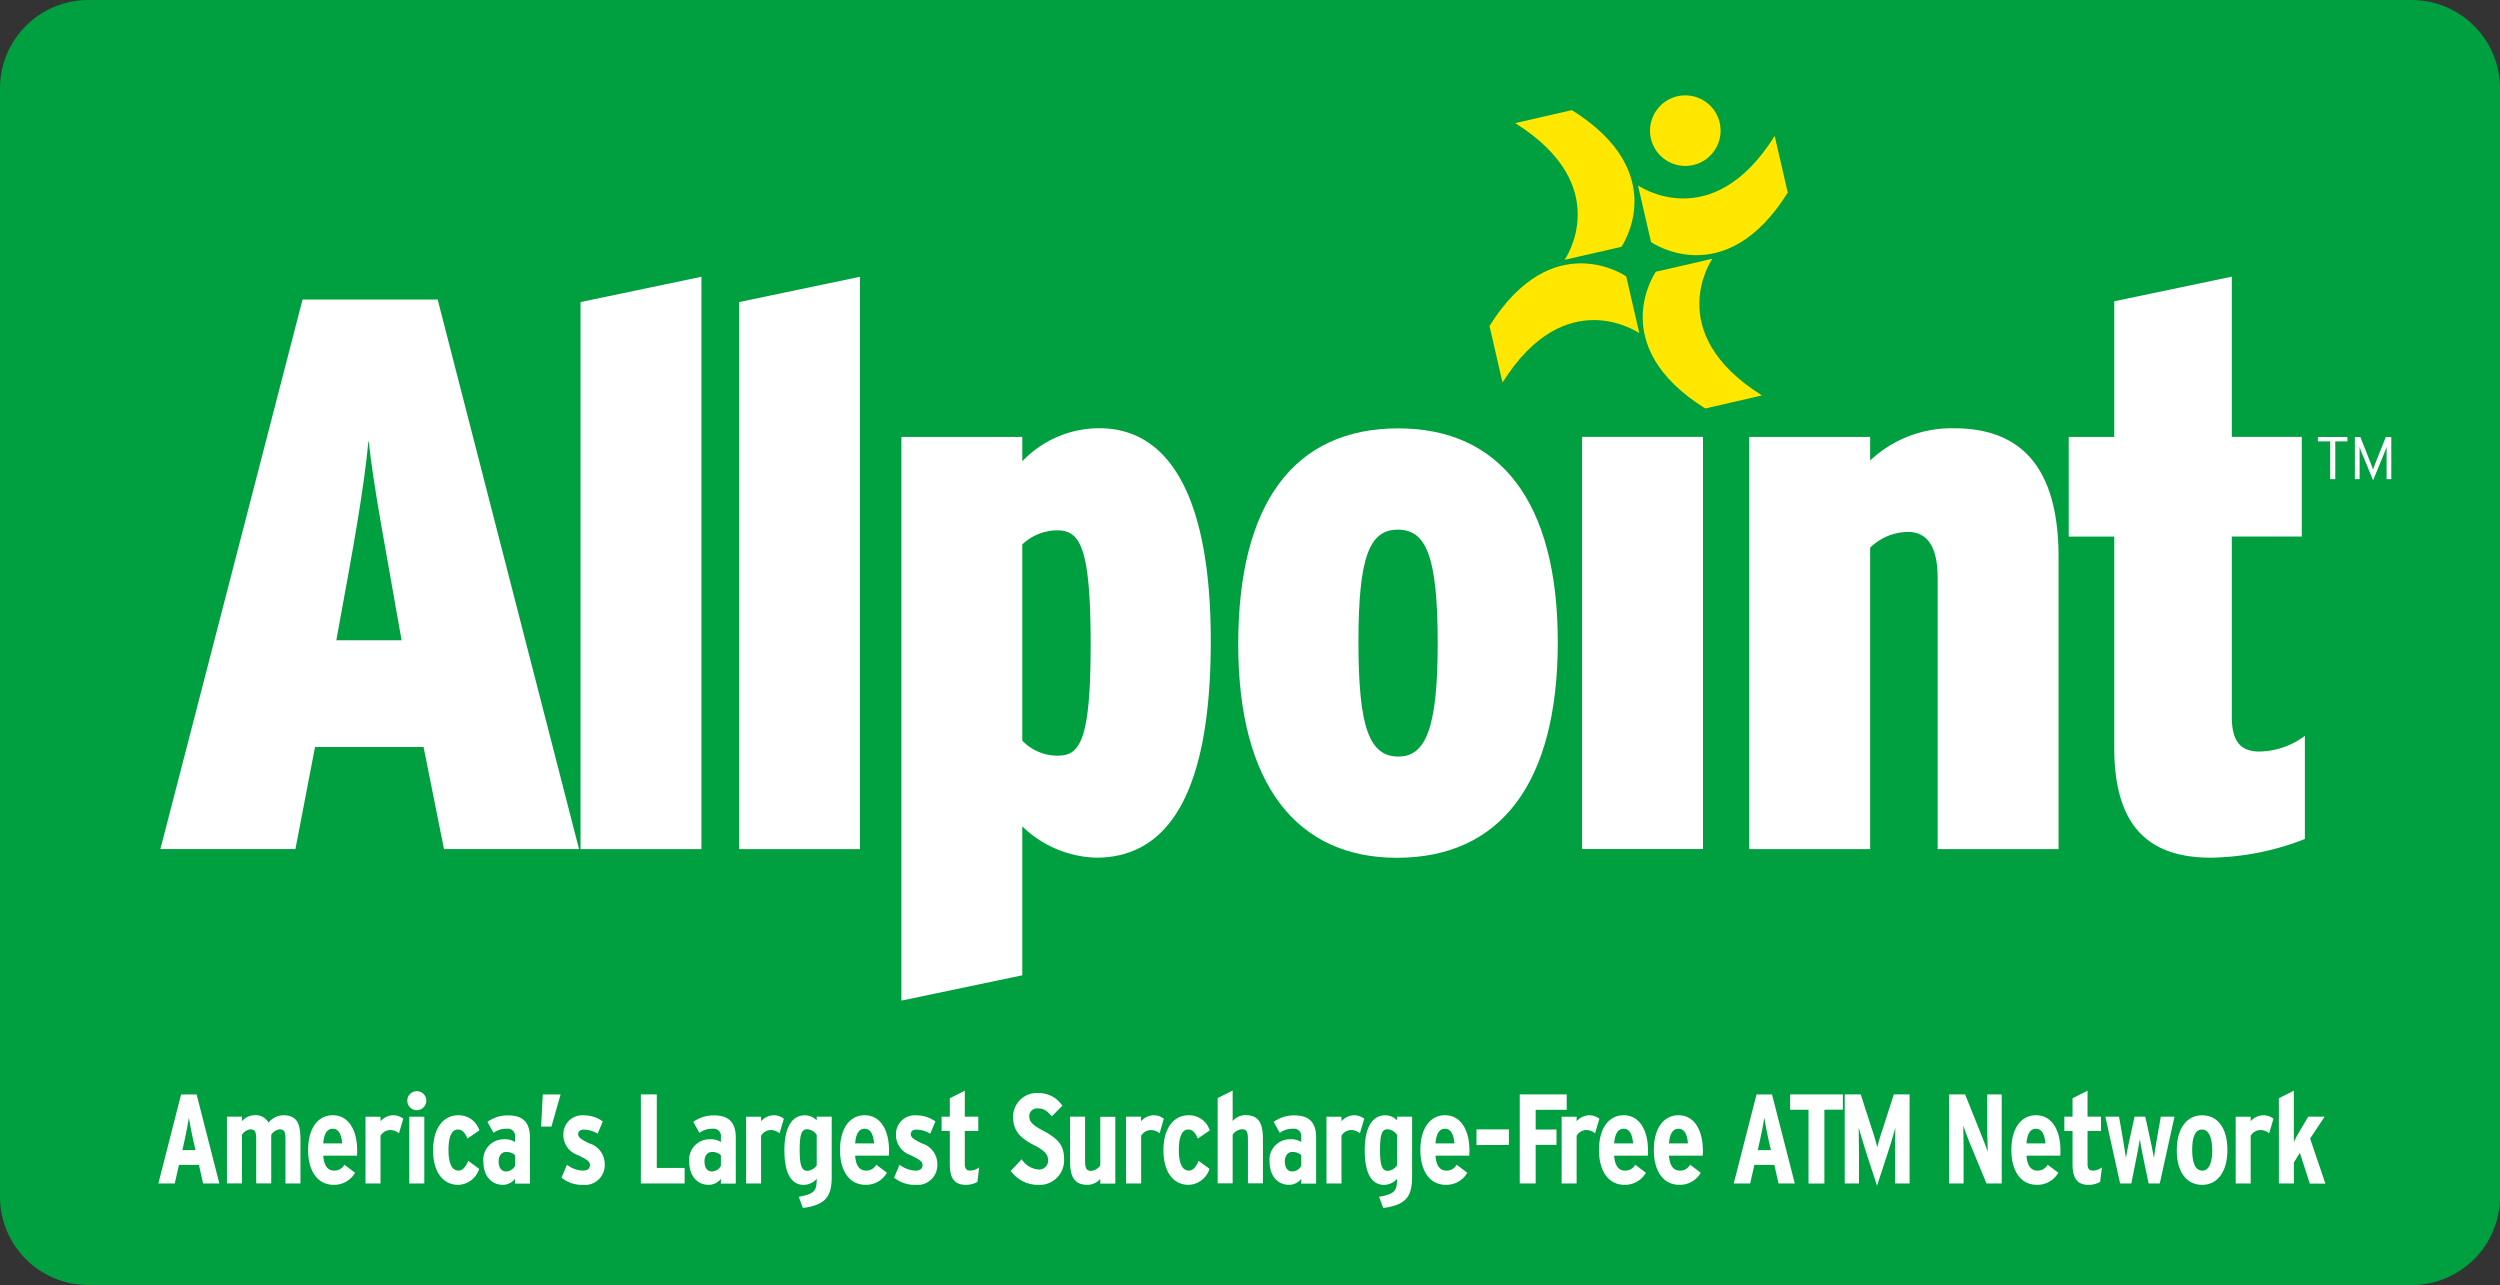
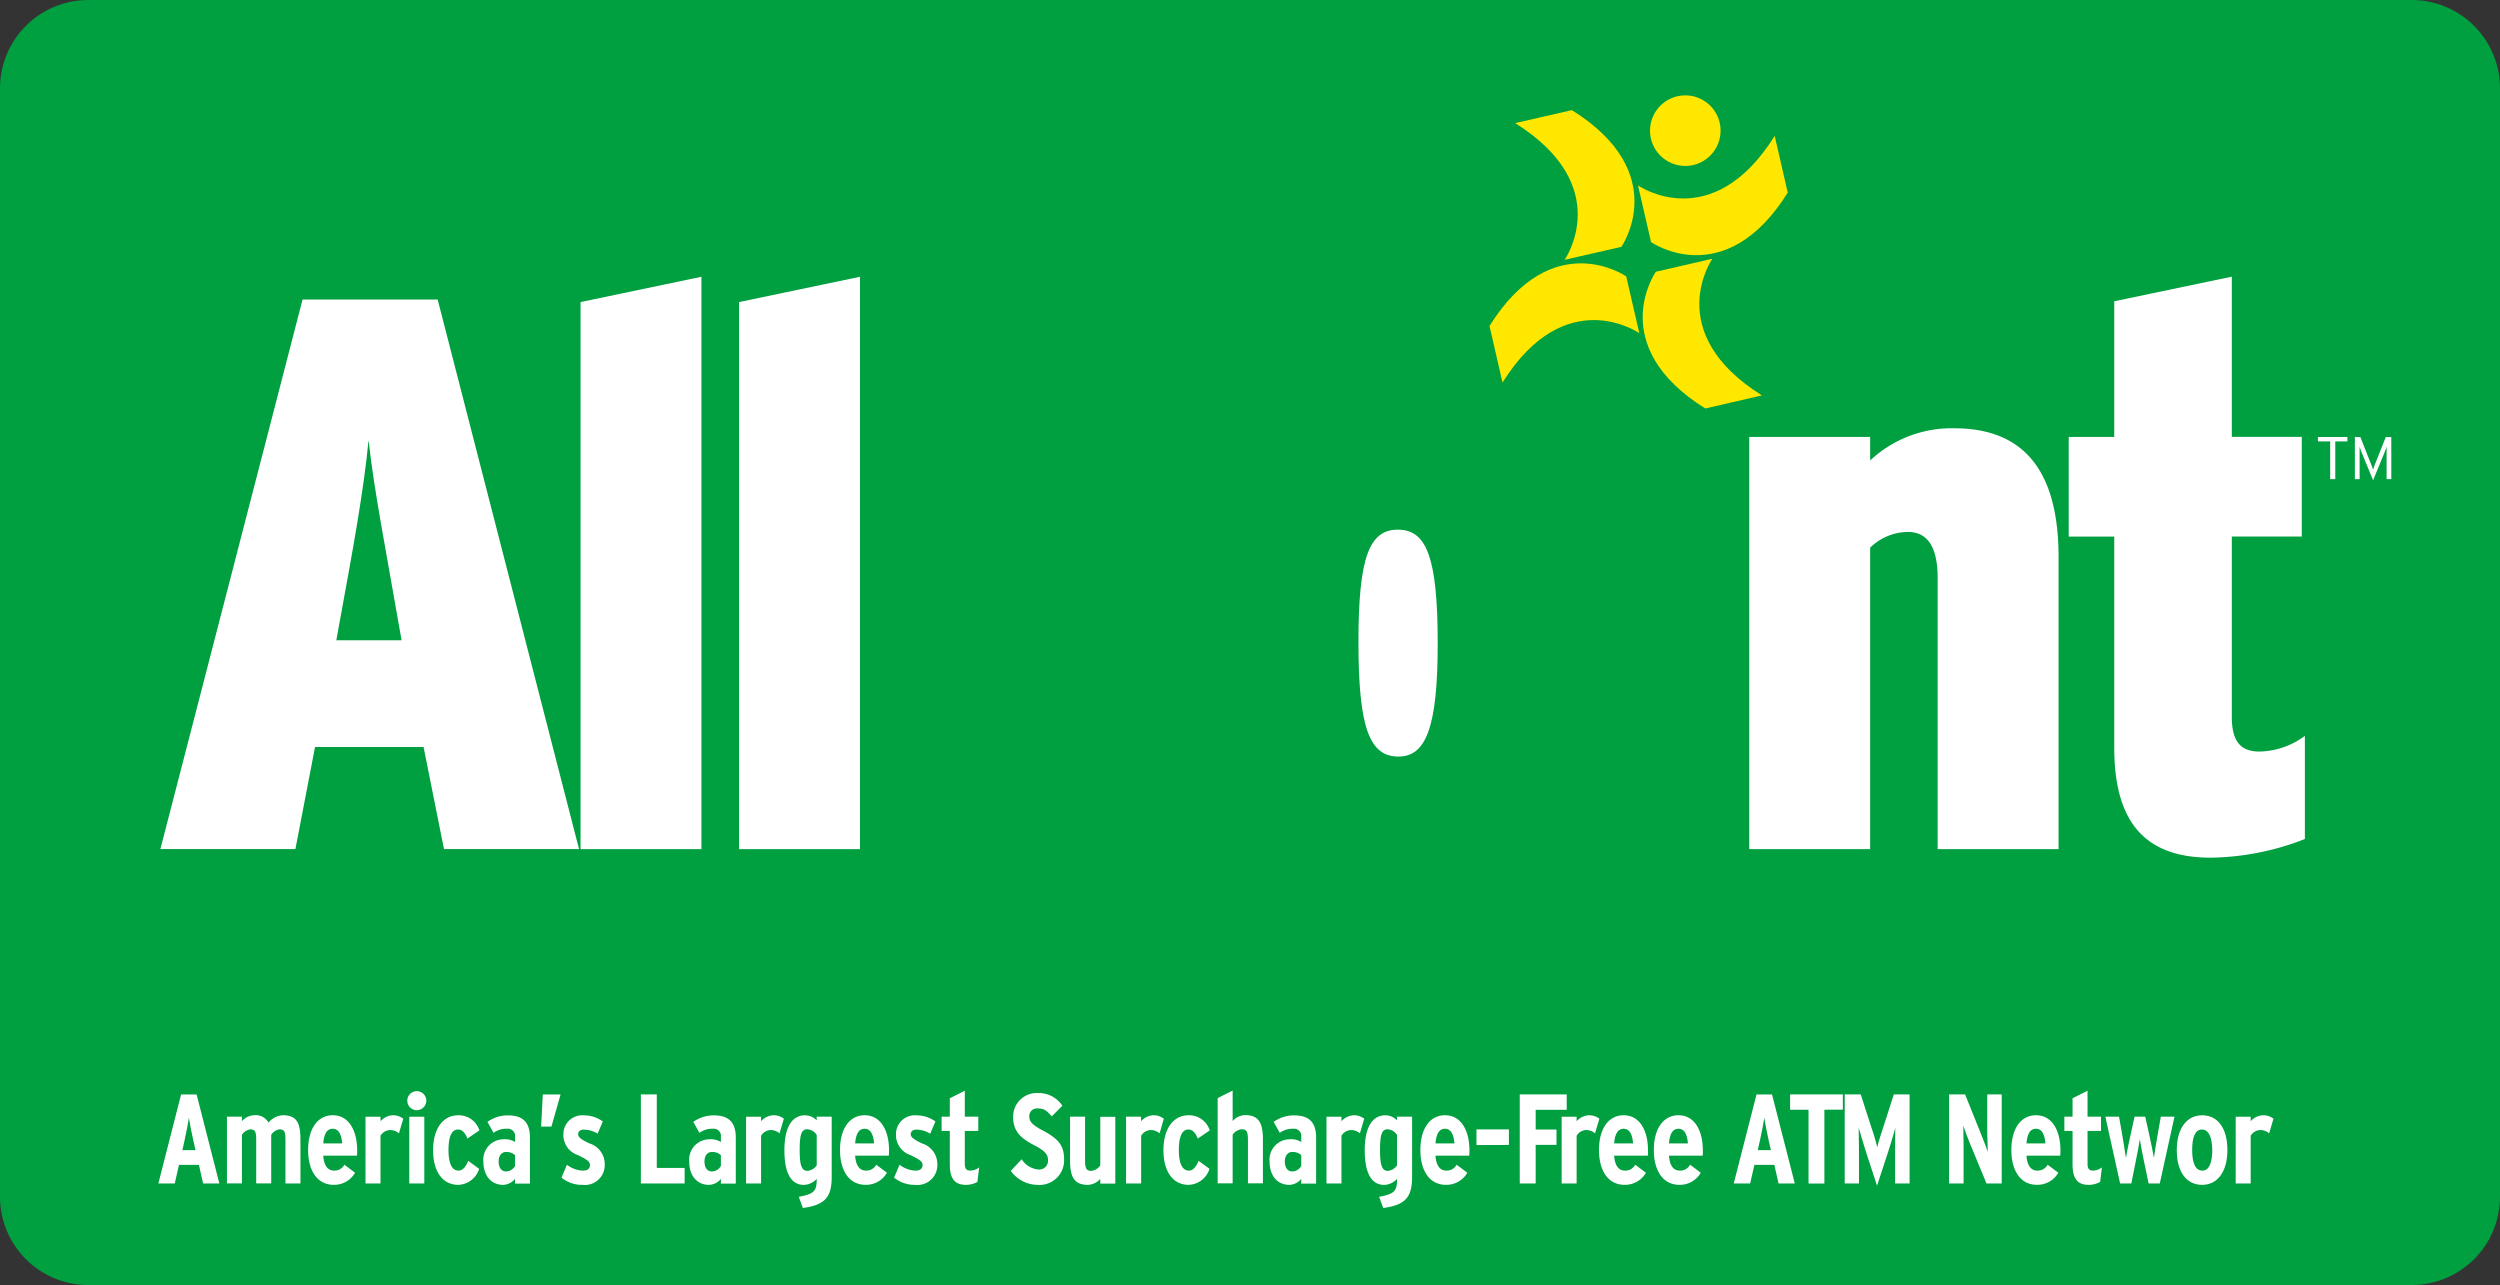
<svg xmlns="http://www.w3.org/2000/svg" id="Allpoint_Logo_Vector" data-name="Allpoint Logo Vector" width="91.439" height="47.001" viewBox="0 0 91.439 47.001">
  <rect x="0" y="0" width="91.439" height="47.001" fill="#333333" stroke="none" />
  <g id="Group_142" data-name="Group 142" transform="translate(0 0)">
    <g id="Group_140" data-name="Group 140">
      <g id="Group_138" data-name="Group 138">
        <path id="Path_308" data-name="Path 308" d="M120.439,180.184a3.231,3.231,0,0,1-3.219,3.221h-85A3.231,3.231,0,0,1,29,180.184v-40.56a3.231,3.231,0,0,1,3.22-3.219h85a3.23,3.23,0,0,1,3.219,3.219Z" transform="translate(-29 -136.404)" fill="#009f3f" />
      </g>
      <g id="Group_139" data-name="Group 139" transform="translate(5.871 3.489)">
        <path id="Path_309" data-name="Path 309" d="M323.59,160.432c-2.311,3.688-5,1.811-5,1.811l.477,2.073s2.691,1.879,5-1.809Z" transform="translate(-264.55 -158.95)" fill="#ffe700" />
        <path id="Path_310" data-name="Path 310" d="M323.789,187.132c-3.687-2.311-1.813-5-1.813-5l-2.069.477s-1.88,2.693,1.809,5Z" transform="translate(-265.216 -176.158)" fill="#ffe700" />
        <path id="Path_311" data-name="Path 311" d="M292.809,187.329c2.31-3.688,5.006-1.809,5.006-1.809l-.479-2.077s-2.691-1.875-5,1.813l.476,2.072" transform="translate(-243.727 -176.823)" fill="#ffe700" />
        <path id="Path_312" data-name="Path 312" d="M296.88,156.357c3.689,2.311,1.809,5,1.809,5l2.077-.475s1.877-2.693-1.811-5Z" transform="translate(-247.333 -155.343)" fill="#ffe700" />
        <path id="Path_313" data-name="Path 313" d="M323.3,154.558a1.29,1.29,0,1,1-1.289-1.289,1.289,1.289,0,0,1,1.289,1.289" transform="translate(-266.24 -153.269)" fill="#ffe700" />
        <path id="Path_314" data-name="Path 314" d="M66.2,201.821H63.81l.114-.634c.489-2.67.891-4.852,1.064-6.691.2,1.838.635,4.02,1.091,6.663l.117.661m6.491,7.638-5.171-20.1H62.574l-5.2,20.1h4.939l.718-3.735H67l.747,3.735Z" transform="translate(-57.379 -181.891)" fill="#fff" />
        <path id="Path_315" data-name="Path 315" d="M131.639,206.27V186.26l4.421-.925V206.27Z" transform="translate(-116.276 -178.701)" fill="#fff" />
        <path id="Path_316" data-name="Path 316" d="M159.673,206.27V186.26l4.422-.925V206.27Z" transform="translate(-138.511 -178.701)" fill="#fff" />
-         <path id="Path_317" data-name="Path 317" d="M195.288,220.017c0,3.56-.4,4.077-1.206,4.077a1.788,1.788,0,0,1-1.294-.548v-7.178a1.874,1.874,0,0,1,1.264-.516c.832,0,1.236.548,1.236,4.165m4.394-.116c0-5.284-1.523-7.783-4.077-7.783a3.886,3.886,0,0,0-2.817,1.209v-.891h-4.422v20.617l4.422-.926v-5.447a4.047,4.047,0,0,0,2.7,1.145c2.7,0,4.194-2.468,4.194-7.924" transform="translate(-161.268 -199.944)" fill="#fff" />
-         <path id="Path_318" data-name="Path 318" d="M255.216,220c0,3.072-.432,4.135-1.436,4.135-1.064,0-1.463-1.064-1.463-4.192,0-3.1.4-4.107,1.436-4.107s1.463.948,1.463,4.163m4.392-.057c0-5.141-2.124-7.811-5.829-7.811-3.851,0-5.859,2.786-5.859,7.895,0,5.14,2.154,7.811,5.8,7.811,3.791,0,5.888-2.727,5.888-7.895" transform="translate(-208.502 -199.952)" fill="#fff" />
-         <rect id="Rectangle_170" data-name="Rectangle 170" width="4.422" height="15.075" transform="translate(51.995 12.49)" fill="#fff" />
+         <path id="Path_318" data-name="Path 318" d="M255.216,220c0,3.072-.432,4.135-1.436,4.135-1.064,0-1.463-1.064-1.463-4.192,0-3.1.4-4.107,1.436-4.107s1.463.948,1.463,4.163m4.392-.057" transform="translate(-208.502 -199.952)" fill="#fff" />
        <path id="Path_319" data-name="Path 319" d="M345.154,227.52v-9.908c0-1.15-.373-1.693-1.092-1.693a2,2,0,0,0-1.377.575V227.52h-4.422V212.444h4.422v.861a4.354,4.354,0,0,1,3.073-1.177c2.5,0,3.818,1.493,3.818,4.709V227.52Z" transform="translate(-280.154 -199.952)" fill="#fff" />
        <path id="Path_320" data-name="Path 320" d="M403.385,205.9a9.756,9.756,0,0,1-3.442.683c-2.326,0-3.53-1.209-3.53-4.022v-7.721h-1.665v-3.647h1.665v-4.961l4.3-.9v5.859h2.559v3.647h-2.559v6.6c0,.917.345,1.263,1.007,1.263a2.855,2.855,0,0,0,1.665-.574Z" transform="translate(-324.954 -178.702)" fill="#fff" />
        <path id="Path_321" data-name="Path 321" d="M439.441,213.827v1.379h-.186v-1.379h-.449v-.161h1.08v.161Zm1.877,1.379v-1.189c-.017.061-.059.173-.094.259l-.4.973-.4-.973a1.94,1.94,0,0,1-.093-.259v1.189h-.173v-1.541h.2l.364.923c.038.093.086.216.1.282.018-.066.063-.189.1-.282l.368-.923h.2v1.541Z" transform="translate(-359.898 -201.171)" fill="#fff" />
      </g>
    </g>
    <g id="Group_141" data-name="Group 141" transform="translate(5.797 39.893)">
      <path id="Path_322" data-name="Path 322" d="M58.652,333.157l-.153-.68h-.73l-.154.68h-.6l.832-3.256h.567l.832,3.256Zm-.367-1.611c-.055-.25-.13-.627-.153-.791-.024.168-.089.517-.149.782l-.089.4h.48Z" transform="translate(-57.02 -329.764)" fill="#fff" />
      <path id="Path_323" data-name="Path 323" d="M71.264,336.079V334.5c0-.3-.032-.4-.214-.4a.431.431,0,0,0-.307.2v1.777h-.549V334.5c0-.3-.032-.4-.214-.4a.432.432,0,0,0-.308.2v1.777h-.548v-2.442h.548v.167a.623.623,0,0,1,.438-.218.537.537,0,0,1,.535.27.717.717,0,0,1,.535-.27c.521,0,.632.321.632.894v1.6h-.549Z" transform="translate(-66.62 -332.686)" fill="#fff" />
      <path id="Path_324" data-name="Path 324" d="M85.261,335.062H84.029c.023.377.176.545.39.545a.408.408,0,0,0,.382-.215l.391.294a.883.883,0,0,1-.782.442c-.6,0-.935-.517-.935-1.271,0-.818.372-1.274.9-1.274.614,0,.893.6.893,1.274C85.27,334.923,85.266,335,85.261,335.062Zm-.889-.985c-.2,0-.316.176-.344.535h.693C84.694,334.314,84.61,334.077,84.373,334.077Z" transform="translate(-78.002 -332.685)" fill="#fff" />
      <path id="Path_325" data-name="Path 325" d="M94.846,334.246a.49.49,0,0,0-.321-.121.423.423,0,0,0-.354.209v1.745h-.548v-2.442h.548v.166a.638.638,0,0,1,.447-.218.6.6,0,0,1,.386.126Z" transform="translate(-86.051 -332.686)" fill="#fff" />
      <path id="Path_326" data-name="Path 326" d="M101.35,330.013a.348.348,0,1,1,.348-.348A.351.351,0,0,1,101.35,330.013Zm-.275,2.68v-2.442h.549v2.442Z" transform="translate(-91.902 -329.3)" fill="#fff" />
      <path id="Path_327" data-name="Path 327" d="M106.844,334.436c-.084-.2-.182-.33-.345-.33-.246,0-.348.293-.348.749s.111.754.367.754c.158,0,.274-.154.354-.359l.4.294a.829.829,0,0,1-.763.586c-.54,0-.921-.442-.921-1.266s.386-1.279.917-1.279a.789.789,0,0,1,.776.553Z" transform="translate(-95.544 -332.686)" fill="#fff" />
      <path id="Path_328" data-name="Path 328" d="M115.616,336.078v-.168a.577.577,0,0,1-.437.22c-.428,0-.721-.326-.721-.852a.744.744,0,0,1,.748-.815.669.669,0,0,1,.41.1v-.186a.265.265,0,0,0-.293-.3.8.8,0,0,0-.493.15l-.223-.4a1.258,1.258,0,0,1,.754-.238c.567,0,.8.279.8.814v1.68h-.549Zm0-1.033a.45.45,0,0,0-.335-.117c-.154,0-.265.135-.265.341,0,.236.1.371.279.371a.393.393,0,0,0,.321-.2Z" transform="translate(-102.575 -332.686)" fill="#fff" />
      <path id="Path_329" data-name="Path 329" d="M125.047,331.077h-.377l.061-1.176h.651Z" transform="translate(-110.675 -329.764)" fill="#fff" />
      <path id="Path_330" data-name="Path 330" d="M129.042,336.129a1.176,1.176,0,0,1-.772-.265l.2-.471a1,1,0,0,0,.586.215c.172,0,.255-.08.255-.2,0-.135-.1-.2-.442-.368a.772.772,0,0,1-.53-.753.688.688,0,0,1,.754-.7,1.17,1.17,0,0,1,.688.223l-.19.447a.972.972,0,0,0-.512-.148c-.126,0-.2.07-.2.167s.074.177.409.336a.79.79,0,0,1,.563.753A.727.727,0,0,1,129.042,336.129Z" transform="translate(-113.53 -332.685)" fill="#fff" />
      <path id="Path_331" data-name="Path 331" d="M142.305,333.157V329.9h.582v2.688h1.019v.568Z" transform="translate(-124.662 -329.764)" fill="#fff" />
      <path id="Path_332" data-name="Path 332" d="M152.013,336.078v-.168a.577.577,0,0,1-.437.22c-.428,0-.721-.326-.721-.852a.744.744,0,0,1,.748-.815.669.669,0,0,1,.41.1v-.186a.265.265,0,0,0-.293-.3.8.8,0,0,0-.493.15l-.223-.4a1.258,1.258,0,0,1,.754-.238c.567,0,.8.279.8.814v1.68h-.549Zm0-1.033a.449.449,0,0,0-.335-.117c-.154,0-.265.135-.265.341,0,.236.1.371.279.371a.393.393,0,0,0,.321-.2Z" transform="translate(-131.443 -332.686)" fill="#fff" />
      <path id="Path_333" data-name="Path 333" d="M162.134,334.246a.491.491,0,0,0-.321-.121.423.423,0,0,0-.354.209v1.745h-.548v-2.442h.548v.166a.638.638,0,0,1,.447-.218.6.6,0,0,1,.386.126Z" transform="translate(-139.419 -332.686)" fill="#fff" />
      <path id="Path_334" data-name="Path 334" d="M168.357,336.976l-.149-.409c.572-.106.656-.214.656-.656a.66.66,0,0,1-.47.22c-.456,0-.712-.411-.712-1.271,0-.744.223-1.274.758-1.274a.593.593,0,0,1,.423.186v-.135h.549v2.191C169.413,336.557,169.194,336.865,168.357,336.976Zm.507-2.67a.44.44,0,0,0-.349-.209c-.2,0-.274.176-.274.744,0,.535.056.777.284.777a.462.462,0,0,0,.339-.2v-1.108Z" transform="translate(-144.789 -332.686)" fill="#fff" />
      <path id="Path_335" data-name="Path 335" d="M179.3,335.062h-1.233c.023.377.176.545.39.545a.408.408,0,0,0,.382-.215l.391.294a.883.883,0,0,1-.782.442c-.6,0-.935-.517-.935-1.271,0-.818.372-1.274.9-1.274.614,0,.893.6.893,1.274C179.308,334.923,179.3,335,179.3,335.062Zm-.889-.985c-.2,0-.317.176-.344.535h.693C178.732,334.314,178.648,334.077,178.411,334.077Z" transform="translate(-152.586 -332.685)" fill="#fff" />
      <path id="Path_336" data-name="Path 336" d="M187.845,336.129a1.177,1.177,0,0,1-.772-.265l.2-.471a1,1,0,0,0,.586.215c.172,0,.255-.08.255-.2,0-.135-.1-.2-.442-.368a.772.772,0,0,1-.53-.753.688.688,0,0,1,.754-.7,1.17,1.17,0,0,1,.688.223l-.19.447a.972.972,0,0,0-.512-.148c-.126,0-.2.07-.2.167s.074.177.409.336a.79.79,0,0,1,.563.753A.727.727,0,0,1,187.845,336.129Z" transform="translate(-160.168 -332.685)" fill="#fff" />
      <path id="Path_337" data-name="Path 337" d="M196.775,332.578a.858.858,0,0,1-.418.108c-.4,0-.591-.215-.591-.75v-1.223h-.3v-.521h.3v-.674l.548-.276v.95h.493v.521h-.493v1.209c0,.182.07.242.2.242a.548.548,0,0,0,.326-.117Z" transform="translate(-166.823 -329.242)" fill="#fff" />
      <path id="Path_338" data-name="Path 338" d="M208.673,333.011a1.219,1.219,0,0,1-.973-.512l.4-.424a.806.806,0,0,0,.6.373.323.323,0,0,0,.363-.353c0-.186-.116-.335-.5-.53-.483-.252-.776-.5-.776-1.038a.863.863,0,0,1,.911-.874,1.027,1.027,0,0,1,.889.465l-.386.386c-.191-.215-.293-.289-.517-.289a.283.283,0,0,0-.307.285c0,.2.111.315.465.506.563.3.809.526.809,1.074A.9.9,0,0,1,208.673,333.011Z" transform="translate(-176.528 -329.567)" fill="#fff" />
      <path id="Path_339" data-name="Path 339" d="M219.287,336.275v-.168a.627.627,0,0,1-.455.22c-.521,0-.651-.321-.651-.894v-1.6h.549v1.582c0,.3.037.4.232.4a.461.461,0,0,0,.325-.2v-1.777h.549v2.442h-.549Z" transform="translate(-184.84 -332.883)" fill="#fff" />
      <path id="Path_340" data-name="Path 340" d="M229.327,334.246a.491.491,0,0,0-.321-.121.423.423,0,0,0-.354.209v1.745H228.1v-2.442h.548v.166a.638.638,0,0,1,.447-.218.6.6,0,0,1,.386.126Z" transform="translate(-192.711 -332.686)" fill="#fff" />
      <path id="Path_341" data-name="Path 341" d="M235.972,334.436c-.084-.2-.182-.33-.345-.33-.246,0-.348.293-.348.749s.111.754.367.754c.158,0,.274-.154.354-.359l.4.294a.829.829,0,0,1-.763.586c-.54,0-.921-.442-.921-1.266s.386-1.279.917-1.279a.788.788,0,0,1,.776.553Z" transform="translate(-197.959 -332.686)" fill="#fff" />
      <path id="Path_342" data-name="Path 342" d="M245.389,332.633v-1.582c0-.3-.037-.4-.233-.4a.458.458,0,0,0-.326.2v1.777h-.548v-3.117l.548-.276v1.117a.629.629,0,0,1,.456-.218c.521,0,.651.321.651.894v1.6h-.549Z" transform="translate(-205.542 -329.241)" fill="#fff" />
      <path id="Path_343" data-name="Path 343" d="M254.619,336.078v-.168a.576.576,0,0,1-.436.22c-.429,0-.722-.326-.722-.852a.744.744,0,0,1,.749-.815.666.666,0,0,1,.409.1v-.186a.265.265,0,0,0-.292-.3.807.807,0,0,0-.494.15l-.223-.4a1.258,1.258,0,0,1,.753-.238c.568,0,.8.279.8.814v1.68h-.549Zm0-1.033a.447.447,0,0,0-.335-.117c-.153,0-.265.135-.265.341,0,.236.1.371.279.371a.393.393,0,0,0,.321-.2Z" transform="translate(-212.822 -332.686)" fill="#fff" />
      <path id="Path_344" data-name="Path 344" d="M264.741,334.246a.49.49,0,0,0-.321-.121.42.42,0,0,0-.353.209v1.745h-.548v-2.442h.548v.166a.637.637,0,0,1,.447-.218.607.607,0,0,1,.386.126Z" transform="translate(-220.799 -332.686)" fill="#fff" />
      <path id="Path_345" data-name="Path 345" d="M270.961,336.976l-.15-.409c.573-.106.656-.214.656-.656a.658.658,0,0,1-.47.22c-.456,0-.712-.411-.712-1.271,0-.744.224-1.274.759-1.274a.592.592,0,0,1,.423.186v-.135h.55v2.191C272.017,336.557,271.8,336.865,270.961,336.976Zm.506-2.67a.44.44,0,0,0-.348-.209c-.2,0-.274.176-.274.744,0,.535.056.777.283.777a.462.462,0,0,0,.339-.2Z" transform="translate(-226.166 -332.686)" fill="#fff" />
      <path id="Path_346" data-name="Path 346" d="M281.906,335.062h-1.233c.023.377.177.545.391.545a.409.409,0,0,0,.382-.215l.391.294a.884.884,0,0,1-.782.442c-.6,0-.935-.517-.935-1.271,0-.818.371-1.274.9-1.274.615,0,.894.6.894,1.274C281.916,334.923,281.911,335,281.906,335.062Zm-.889-.985c-.2,0-.315.176-.344.535h.694C281.338,334.314,281.255,334.077,281.017,334.077Z" transform="translate(-233.966 -332.685)" fill="#fff" />
      <path id="Path_347" data-name="Path 347" d="M290.037,336.672V336.1h1.186v.568Z" transform="translate(-241.831 -334.684)" fill="#fff" />
      <path id="Path_348" data-name="Path 348" d="M298.272,330.463v.721h.762v.562h-.762v1.411h-.582V329.9h1.717v.562Z" transform="translate(-247.901 -329.764)" fill="#fff" />
      <path id="Path_349" data-name="Path 349" d="M306.317,334.246a.49.49,0,0,0-.321-.121.42.42,0,0,0-.353.209v1.745h-.548v-2.442h.548v.166a.637.637,0,0,1,.447-.218.607.607,0,0,1,.386.126Z" transform="translate(-253.774 -332.686)" fill="#fff" />
      <path id="Path_350" data-name="Path 350" d="M313.492,335.062h-1.232c.023.377.176.545.389.545a.408.408,0,0,0,.382-.215l.391.294a.883.883,0,0,1-.782.442c-.6,0-.935-.517-.935-1.271,0-.818.373-1.274.9-1.274.614,0,.892.6.892,1.274C313.5,334.923,313.5,335,313.492,335.062Zm-.888-.985c-.2,0-.317.176-.344.535h.692C312.926,334.314,312.841,334.077,312.6,334.077Z" transform="translate(-259.018 -332.685)" fill="#fff" />
      <path id="Path_351" data-name="Path 351" d="M323.189,335.062h-1.232c.023.377.176.545.389.545a.407.407,0,0,0,.382-.215l.391.294a.883.883,0,0,1-.782.442c-.6,0-.935-.517-.935-1.271,0-.818.373-1.274.9-1.274.614,0,.892.6.892,1.274C323.2,334.923,323.194,335,323.189,335.062Zm-.888-.985c-.2,0-.317.176-.344.535h.692C322.623,334.314,322.538,334.077,322.3,334.077Z" transform="translate(-266.709 -332.685)" fill="#fff" />
      <path id="Path_352" data-name="Path 352" d="M337.185,333.157l-.153-.68h-.73l-.155.68h-.6l.833-3.256h.567l.833,3.256Zm-.368-1.611c-.055-.25-.13-.627-.153-.791-.023.168-.088.517-.149.782l-.089.4h.48Z" transform="translate(-277.931 -329.764)" fill="#fff" />
      <path id="Path_353" data-name="Path 353" d="M346.738,330.459v2.7h-.58v-2.7h-.674V329.9h1.93v.558Z" transform="translate(-285.807 -329.764)" fill="#fff" />
      <path id="Path_354" data-name="Path 354" d="M356.992,333.157v-1.052c0-.386,0-.744.009-.986-.065.232-.171.6-.293.968l-.377,1.153-.377-1.153c-.115-.368-.227-.736-.293-.968,0,.242.009.6.009.986v1.052h-.521V329.9h.586l.386,1.2a7.663,7.663,0,0,1,.218.735c.033-.164.126-.447.22-.735l.385-1.2h.577v3.256Z" transform="translate(-293.474 -329.764)" fill="#fff" />
      <path id="Path_355" data-name="Path 355" d="M374.967,333.157l-.6-1.451c-.083-.2-.186-.47-.247-.661,0,.2.009.535.009.739v1.373h-.53V329.9h.586l.573,1.427c.079.2.2.5.256.679,0-.2-.02-.553-.02-.758V329.9h.53v3.256h-.558Z" transform="translate(-308.107 -329.764)" fill="#fff" />
      <path id="Path_356" data-name="Path 356" d="M386.391,335.062h-1.233c.023.377.177.545.391.545a.409.409,0,0,0,.382-.215l.391.294a.883.883,0,0,1-.782.442c-.6,0-.935-.517-.935-1.271,0-.818.371-1.274.9-1.274.615,0,.894.6.894,1.274C386.4,334.923,386.4,335,386.391,335.062Zm-.889-.985c-.2,0-.315.176-.344.535h.694C385.822,334.314,385.739,334.077,385.5,334.077Z" transform="translate(-316.835 -332.685)" fill="#fff" />
      <path id="Path_357" data-name="Path 357" d="M395.276,332.578a.86.86,0,0,1-.418.108c-.4,0-.591-.215-.591-.75v-1.223h-.3v-.521h.3v-.674l.548-.276v.95h.492v.521h-.492v1.209c0,.182.07.242.2.242a.55.55,0,0,0,.326-.117Z" transform="translate(-324.259 -329.242)" fill="#fff" />
      <path id="Path_358" data-name="Path 358" d="M403.219,336.276h-.409l-.177-.847c-.045-.218-.12-.6-.144-.768-.023.168-.1.55-.144.777l-.167.838h-.411l-.539-2.442h.5l.126.717c.041.232.1.623.126.791.027-.168.106-.564.158-.786l.158-.721h.391l.159.721c.05.223.13.618.158.786.023-.168.083-.559.126-.791l.126-.717h.5Z" transform="translate(-330.02 -332.884)" fill="#fff" />
      <path id="Path_359" data-name="Path 359" d="M414.781,336.13c-.55,0-.926-.442-.926-1.266s.38-1.279.93-1.279.921.447.921,1.27S415.325,336.13,414.781,336.13Zm0-2.024c-.265,0-.363.293-.363.749s.108.754.373.754.362-.335.362-.745C415.147,334.414,415.037,334.106,414.776,334.106Z" transform="translate(-340.035 -332.686)" fill="#fff" />
      <path id="Path_360" data-name="Path 360" d="M425.492,334.246a.493.493,0,0,0-.321-.121.425.425,0,0,0-.355.209v1.745h-.548v-2.442h.548v.166a.64.64,0,0,1,.447-.218.6.6,0,0,1,.386.126Z" transform="translate(-348.293 -332.686)" fill="#fff" />
-       <path id="Path_361" data-name="Path 361" d="M433.03,332.633l-.363-1.121-.218.357v.764H431.9v-3.117l.548-.276v1.532c0,.135,0,.209,0,.344a3.8,3.8,0,0,1,.186-.348l.339-.577h.6l-.53.8.558,1.647h-.571Z" transform="translate(-354.346 -329.241)" fill="#fff" />
    </g>
  </g>
</svg>